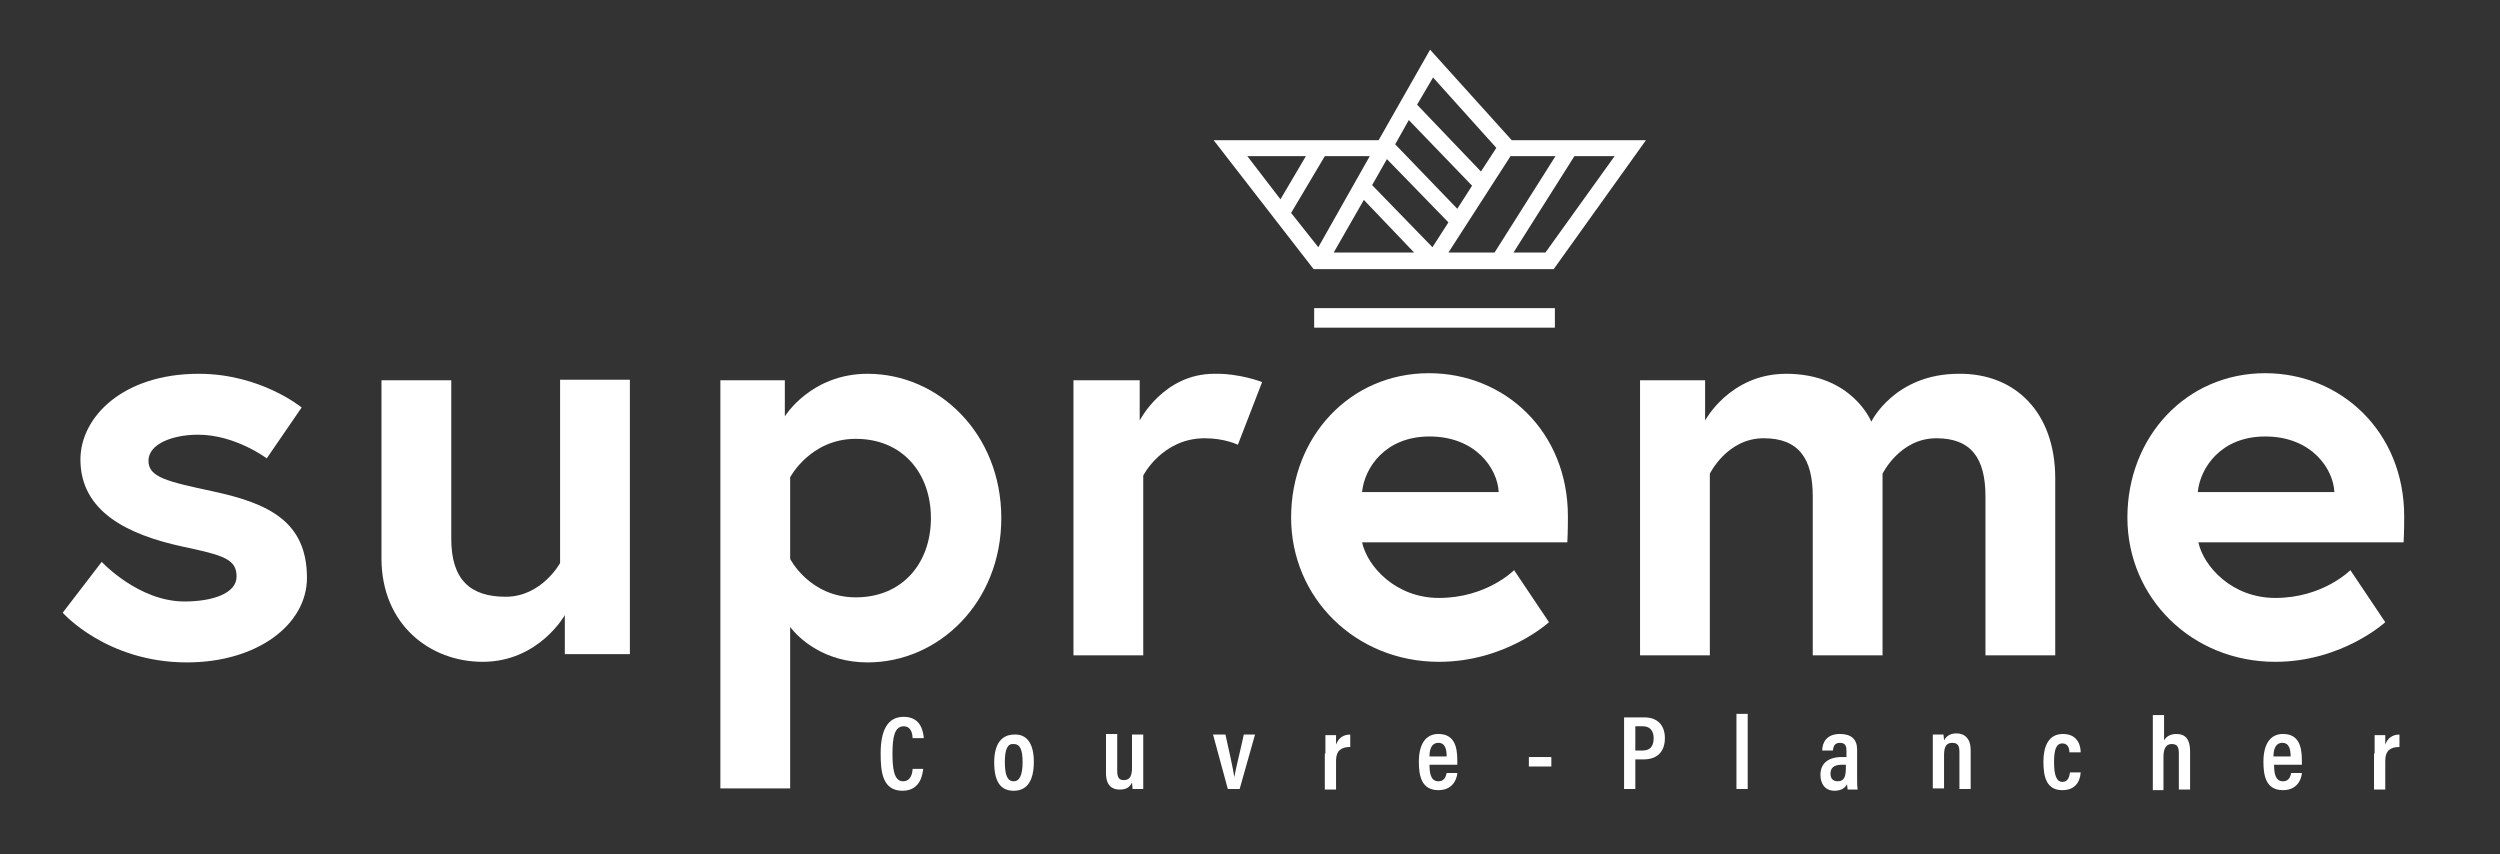
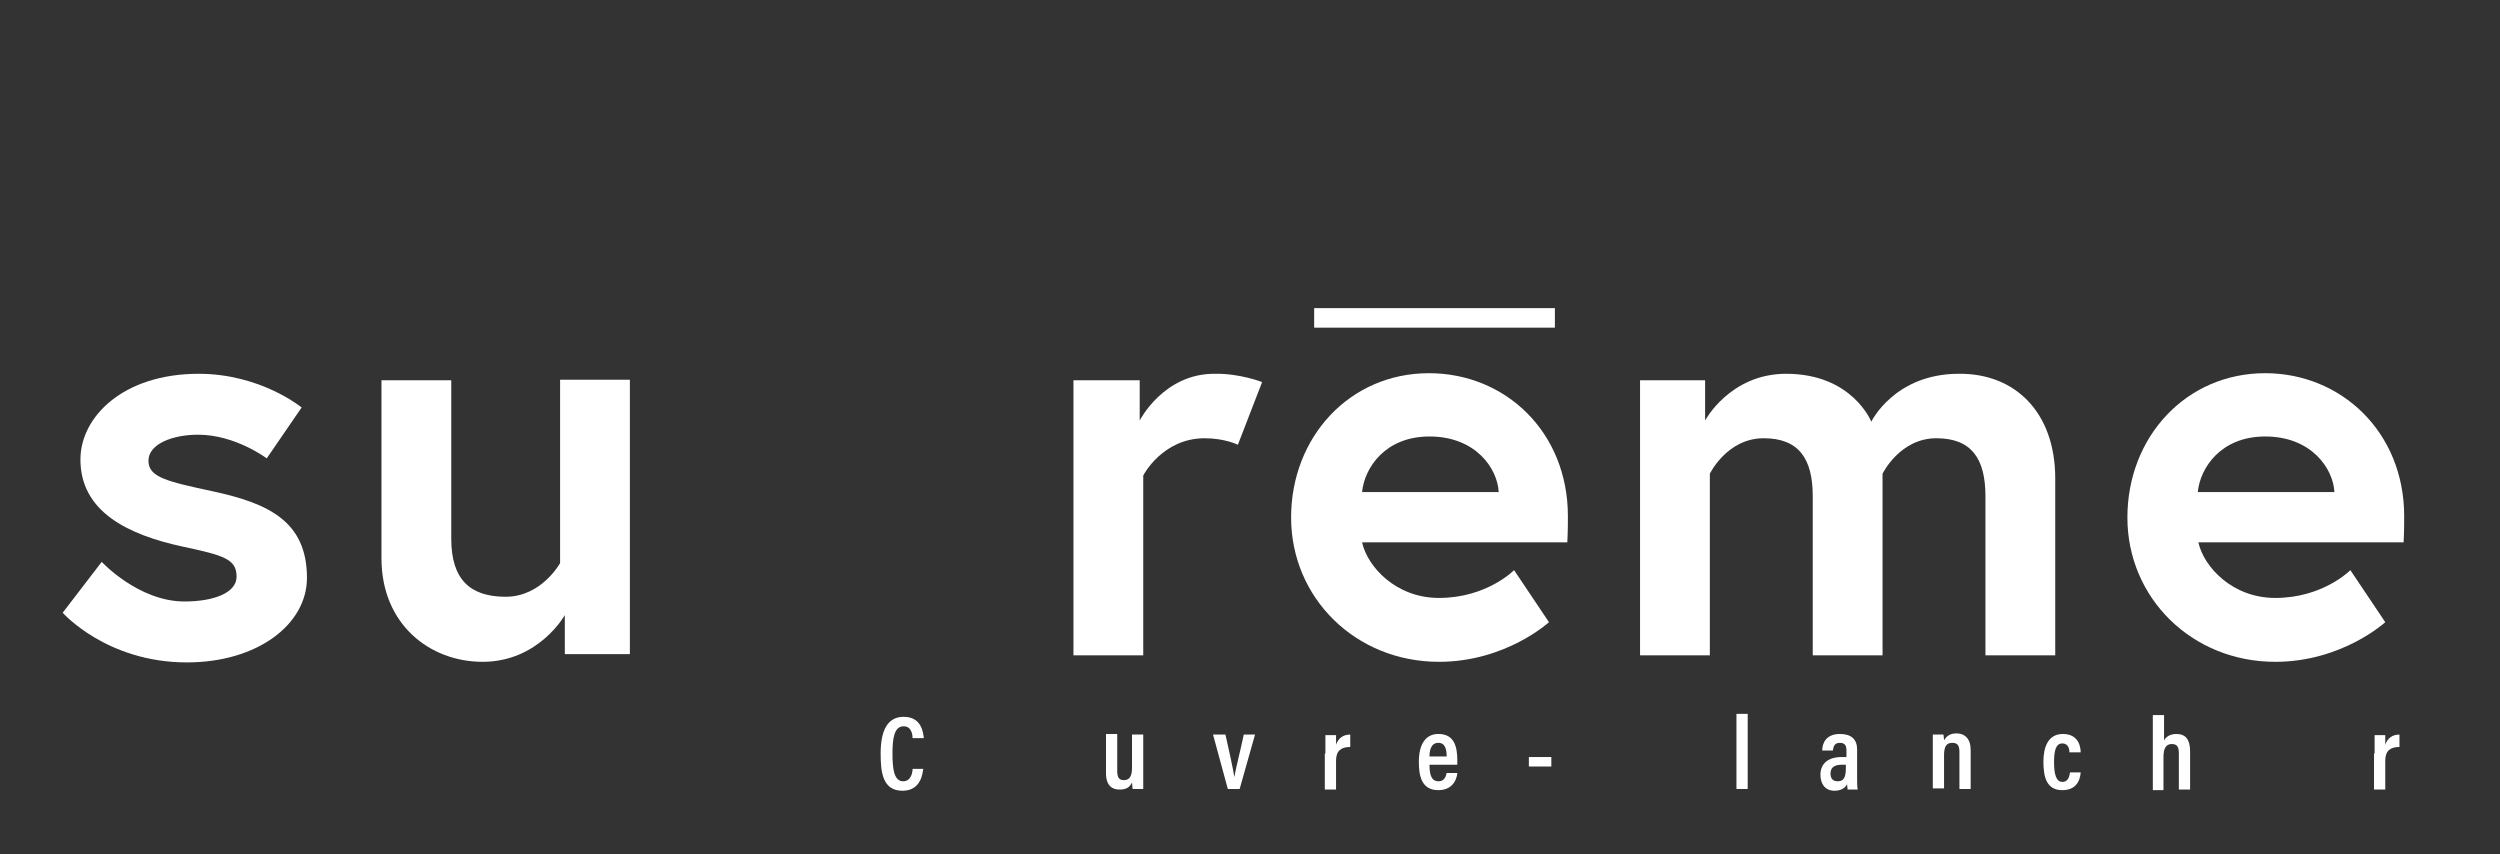
<svg xmlns="http://www.w3.org/2000/svg" enable-background="new 0 0 422.7 144.4" viewBox="0 0 422.7 144.4">
  <rect x="0" y="0" width="422.7" height="144.4" fill="#333333" stroke="none" />
  <g fill="#fff">
    <path d="m156.1 130c-.1.6-.3 3.7-3.5 3.7-3.4 0-3.7-3.2-3.7-6.3 0-3.8 1.1-6.2 3.9-6.2 3.1 0 3.3 2.8 3.4 3.6h-1.9c0-.4-.1-2-1.5-2-1.6 0-1.9 2-1.9 4.6 0 2.4.2 4.7 1.8 4.7 1.4 0 1.6-1.6 1.6-2.1z" />
-     <path d="m174.8 128.8c0 3.3-1.2 4.9-3.4 4.9s-3.3-1.5-3.3-4.8c0-3.2 1.3-4.7 3.4-4.7 2.1-.1 3.3 1.5 3.3 4.6zm-4.9 0c0 2.2.4 3.3 1.5 3.3 1 0 1.5-1.1 1.5-3.2s-.4-3.1-1.5-3.1c-1-.1-1.5.8-1.5 3z" />
    <path d="m193.3 130.8v2.6h-1.8c0-.3-.1-.7-.1-1.1-.4.9-1.1 1.2-2.1 1.2-1.2 0-2.3-.6-2.3-2.8v-6.6h1.9v6.2c0 1 .2 1.6 1.1 1.6s1.4-.5 1.4-2.1v-5.6h1.9z" />
    <path d="m207.2 124.2c.6 2.7 1.3 5.8 1.5 7.2.2-1.3 1.1-4.8 1.6-7.2h1.9l-2.6 9.2h-2l-2.5-9.2z" />
    <path d="m224.1 127.4c0-1.5 0-2.5 0-3.1h1.8v1.6c.4-1.1 1.2-1.7 2.4-1.7v2.1c-1.5 0-2.4.6-2.4 2.3v4.9h-1.9v-6.1z" />
    <path d="m241.7 129.3c0 1.4.2 2.8 1.5 2.8 1.2 0 1.3-1.1 1.4-1.4h1.8c0 .3-.3 2.9-3.2 2.9s-3.3-2.5-3.3-4.8c0-2.9 1.1-4.7 3.3-4.7 2.6 0 3.2 2 3.2 4.4v.8zm2.9-1.4c0-1.1-.2-2.3-1.4-2.3-1.4 0-1.5 1.6-1.5 2.3z" />
    <path d="m262.3 128v1.6h-3.8v-1.6z" />
-     <path d="m274.6 121.3h3.5c2 0 3.4 1.2 3.4 3.5s-1.3 3.6-3.6 3.6h-1.4v5h-1.9zm1.9 5.6h1.2c1.3 0 1.9-.7 1.9-2.1 0-1.3-.7-2-1.8-2h-1.3z" />
    <path d="m293.6 133.4v-12.7h1.9v12.7z" />
    <path d="m314 131.6c0 .5 0 1.5.1 1.9h-1.7c0-.2-.1-.6-.1-.9-.3.6-1 1.1-2.1 1.1-1.8 0-2.4-1.4-2.4-2.7 0-1.8 1.2-3 3.6-3h.8v-1.1c0-.6-.1-1.3-1.1-1.3s-1.1.7-1.2 1.3h-1.8c0-1.3.7-2.8 3-2.8 1.9 0 2.9.9 2.9 2.6zm-1.8-2.3c-.2 0-.4 0-.8 0-1.4 0-1.9.6-1.9 1.5 0 .7.3 1.3 1.2 1.3 1.2 0 1.4-.9 1.4-2.4v-.4z" />
    <path d="m326.8 127.1c0-1.9 0-2.4 0-2.9h1.8c0 .2.1.6.1 1 .3-.6.9-1.2 2.1-1.2 1.4 0 2.4.9 2.4 2.8v6.6h-1.9v-6.2c0-1-.2-1.6-1.2-1.6s-1.4.6-1.4 2.1v5.6h-1.9z" />
    <path d="m351.8 130.4c0 .7-.2 3.2-3.1 3.2-2.6 0-3.2-2.1-3.2-4.8 0-2.5.8-4.7 3.3-4.7 2.9 0 3 2.6 3 3.1h-1.9c0-.4-.1-1.5-1.2-1.5s-1.4 1.2-1.4 3.2c0 2.1.4 3.3 1.4 3.3 1.1 0 1.2-1.1 1.3-1.6h1.8z" />
    <path d="m365.9 120.7v4.5c.3-.6 1-1.1 2.1-1.1 1.5 0 2.3.9 2.3 2.9v6.5h-1.9v-6.1c0-1-.2-1.6-1.2-1.6s-1.4.8-1.4 2.2v5.6h-1.8v-12.7h1.9z" />
-     <path d="m384.5 129.3c0 1.4.2 2.8 1.5 2.8 1.2 0 1.3-1.1 1.4-1.4h1.8c0 .3-.3 2.9-3.2 2.9s-3.3-2.5-3.3-4.8c0-2.9 1.1-4.7 3.3-4.7 2.6 0 3.2 2 3.2 4.4v.8zm2.8-1.4c0-1.1-.2-2.3-1.4-2.3-1.4 0-1.5 1.6-1.5 2.3z" />
    <path d="m401.5 127.4c0-1.5 0-2.5 0-3.1h1.8v1.6c.4-1.1 1.2-1.7 2.4-1.7v2.1c-1.5 0-2.4.6-2.4 2.3v4.9h-1.9v-6.1z" />
    <path d="m17.2 95s6.2 6.7 14 6.7c4.8 0 8.8-1.4 8.8-4.2 0-3-2.2-3.6-9.2-5.1-9.2-2-17.2-5.9-17.2-14.7 0-7.2 7.2-14.5 20-14.5 10.5 0 17.4 5.7 17.4 5.7l-5.9 8.6s-5.3-4-11.6-4c-4.4 0-8.4 1.6-8.4 4.4s3.1 3.5 11 5.2c9.2 2 15.8 5 15.8 14.6 0 7.9-8.4 14.3-20.3 14.3-13.6 0-21-8.4-21-8.4z" />
    <path d="m64.5 94.4v-30.1h11.8v26.8c0 6.9 3.2 9.8 9.2 9.8 6.1 0 9.2-5.7 9.2-5.7v-31h11.8v46.4h-11v-6.6s-4.4 7.9-13.9 7.9c-8.9 0-17.1-6.3-17.1-17.5z" />
-     <path d="m132.7 64.3v6.1s4.4-7.2 14-7.2c12 0 22.6 10.1 22.6 24.4s-10.6 24.4-22.6 24.4c-7.3 0-11.6-4-13.1-6v27.3h-11.8v-69zm.9 30.2s3.3 6.5 11.1 6.5c7.9 0 12.7-5.8 12.7-13.4s-4.8-13.4-12.7-13.4c-7.7 0-11.1 6.5-11.1 6.5z" />
    <path d="m213.4 64.6-4.1 10.6s-2.2-1.1-5.6-1.1c-7.2 0-10.4 6.3-10.4 6.3v30.4h-11.8v-46.5h11.2v6.8s4-7.9 12.6-7.9c4.3-.1 8.1 1.4 8.1 1.4z" />
    <path d="m265.1 87.3c0 .9 0 2.6-.1 4.4h-34.7c.9 4.1 5.7 9.4 13 9.4 8.1 0 12.7-4.7 12.7-4.7l5.9 8.8s-7.3 6.7-18.6 6.7c-14.1 0-25-10.8-25-24.4s9.9-24.4 23.3-24.4c12.9 0 23.5 9.9 23.5 24.2zm-11.7-4.1c-.2-4-3.9-9.4-11.7-9.4-7.5 0-11 5.3-11.4 9.4z" />
    <path d="m347.5 80.9v29.9h-11.8v-26.9c0-6.4-2.4-9.8-8.3-9.8-6.2 0-9.1 6-9.1 6v30.7h-11.8v-26.9c0-6.4-2.4-9.8-8.3-9.8-6.2 0-9.1 6-9.1 6v30.7h-11.8v-46.5h11v6.8s4.2-7.9 13.7-7.9c11.2 0 14.4 8.1 14.4 8.1s3.9-8.1 14.8-8.1c9.5-.1 16.3 6.5 16.3 17.7z" />
    <path d="m406.5 87.3c0 .9 0 2.6-.1 4.4h-34.7c.9 4.1 5.7 9.4 13 9.4 8.1 0 12.7-4.7 12.7-4.7l5.9 8.8s-7.3 6.7-18.6 6.7c-14.1 0-25-10.8-25-24.4s9.9-24.4 23.3-24.4c12.8 0 23.5 9.9 23.5 24.2zm-11.8-4.1c-.2-4-3.9-9.4-11.7-9.4-7.5 0-11 5.3-11.4 9.4z" />
-     <path d="m255.6 23.7-13.8-15.3-8.7 15.3h-27.9l16.9 21.8h40.6l15.6-21.8zm-9.2 11.6-10.5-10.9 2.3-4.1 10.7 11.1zm-1.5 2.3-2.7 4.2-10.2-10.5 2.5-4.4zm-14.3-3.8 8.5 8.9h-13.6zm24.8-7.4h7.6l-10.3 16.3h-7.8zm-13.1-13.3 10.7 11.9-2.6 4-10.8-11.3zm-21.5 13.3-4.3 7.3-5.6-7.3zm-2.5 9.6 5.7-9.6h7.6l-8.7 15.4zm43 6.7h-5.4l10.3-16.3h6.8z" />
    <path d="m222.2 52.1h40.7v3.3h-40.7z" />
  </g>
</svg>